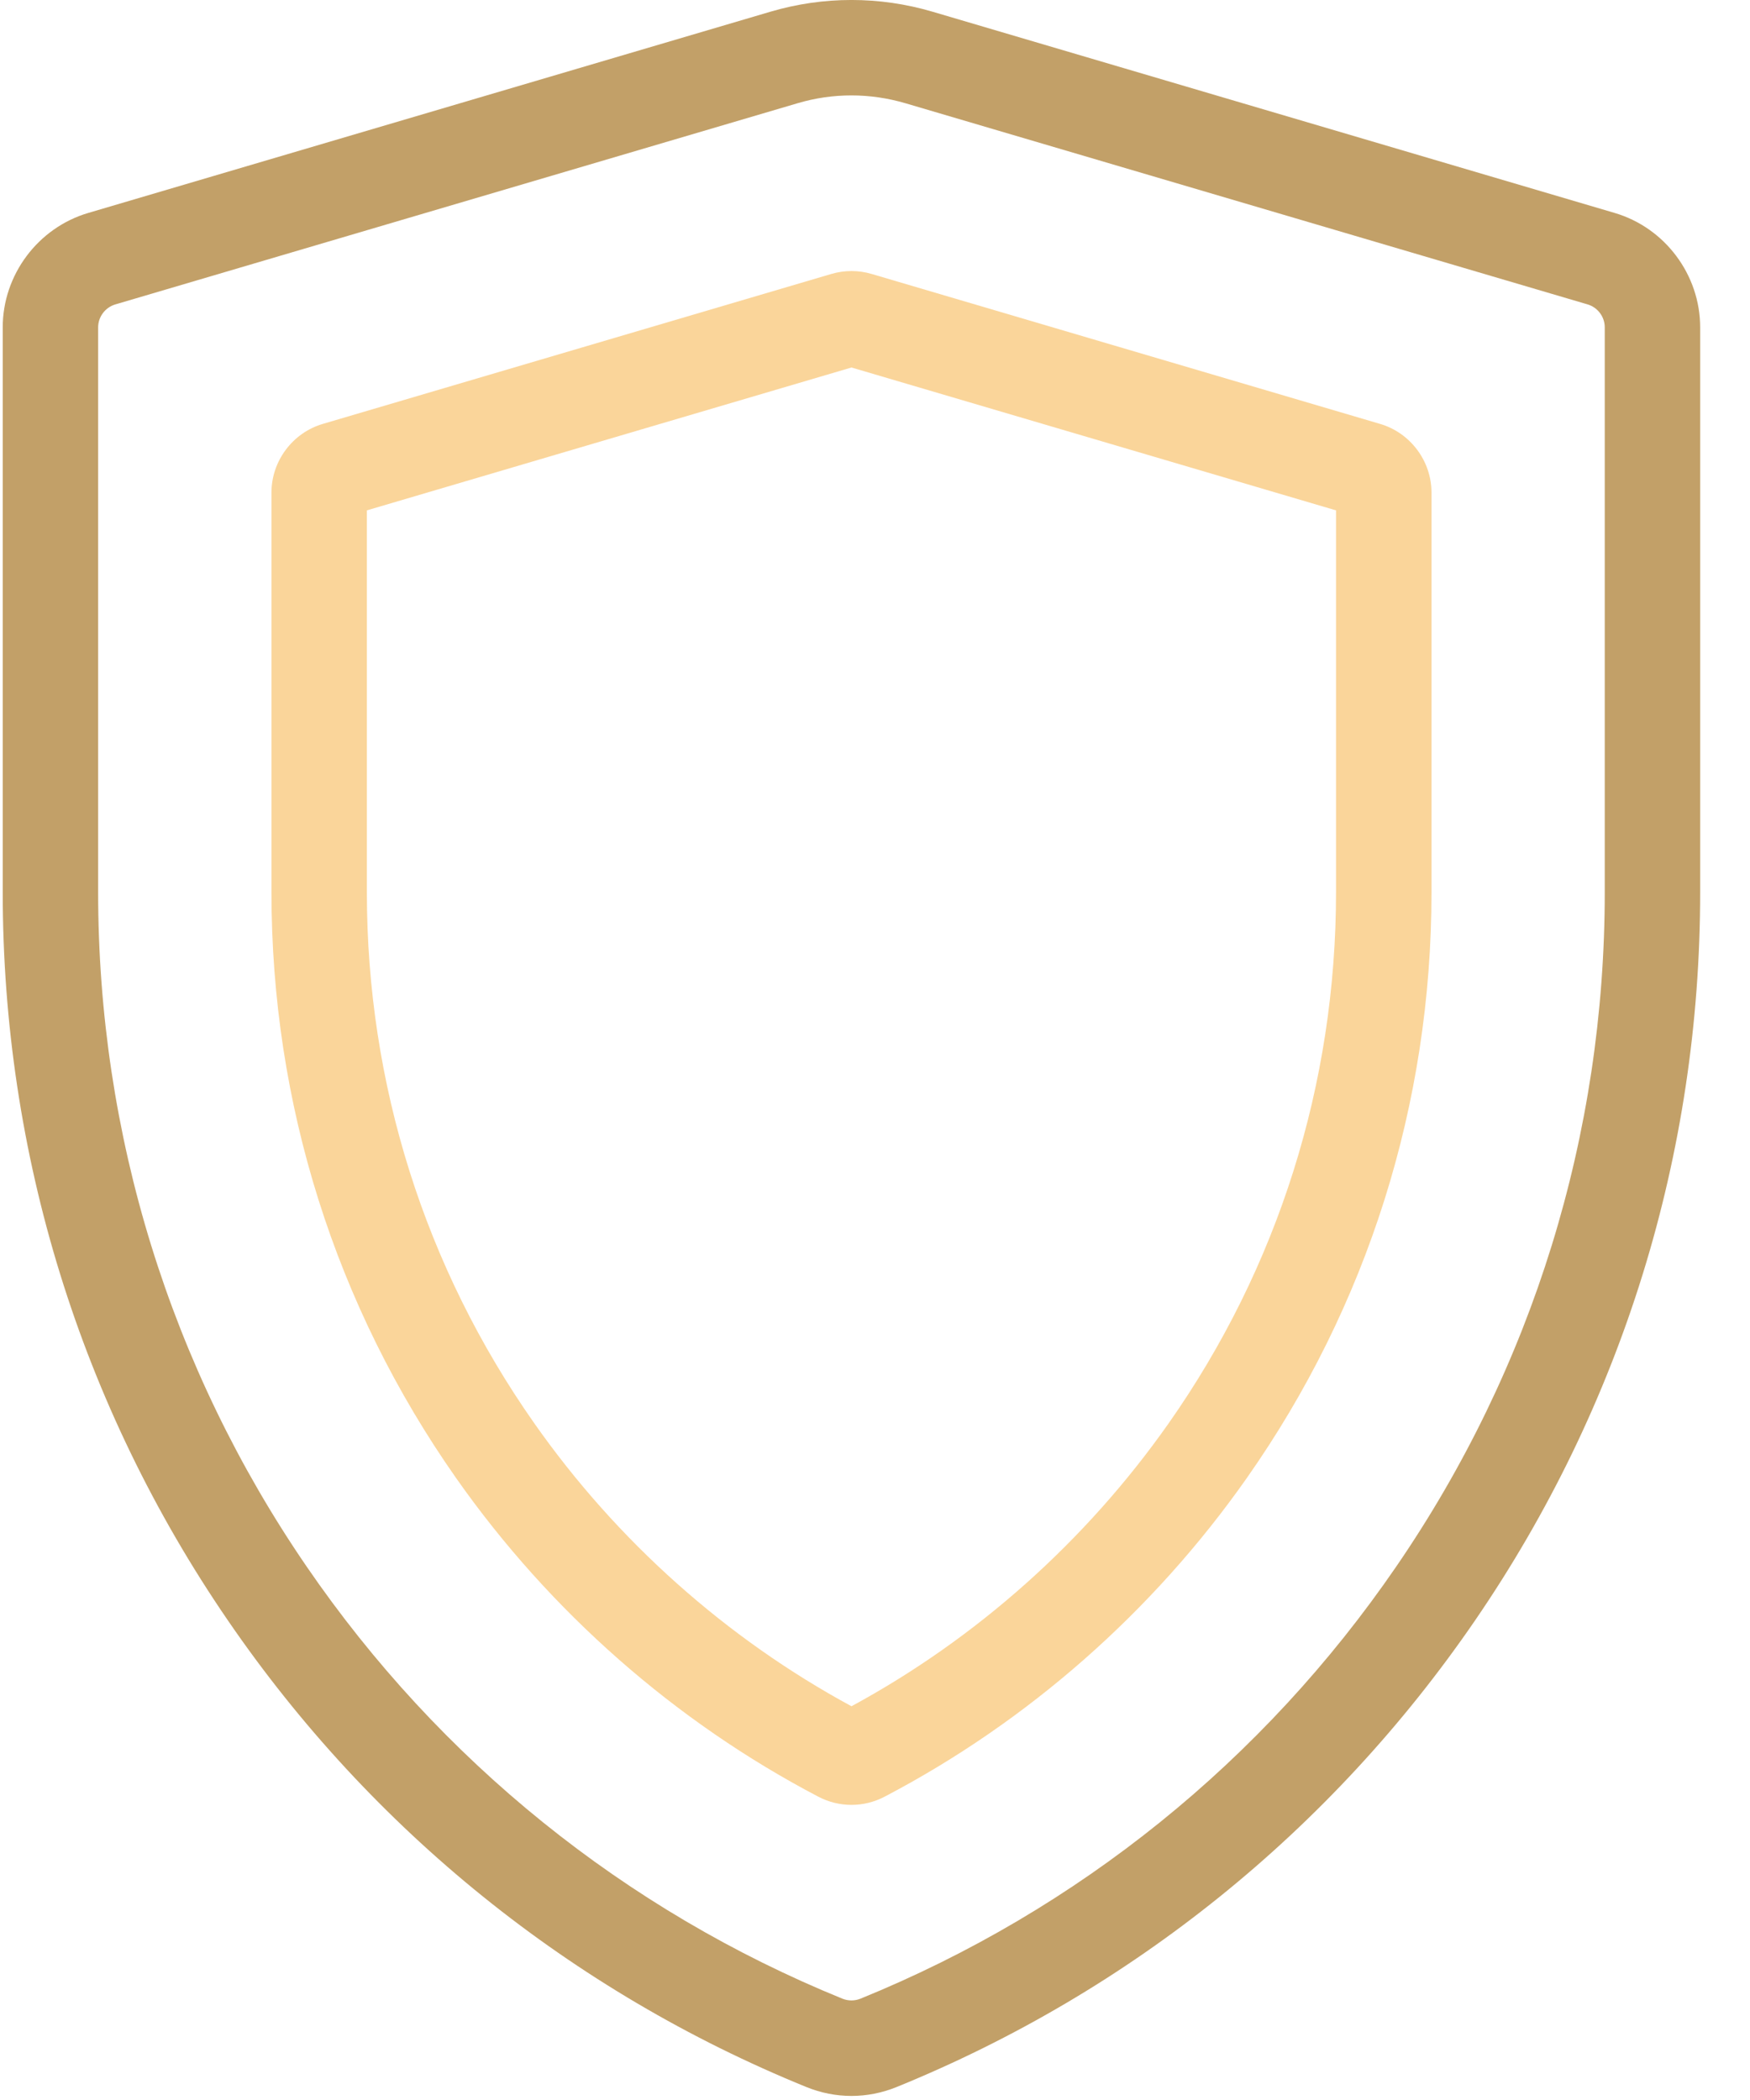
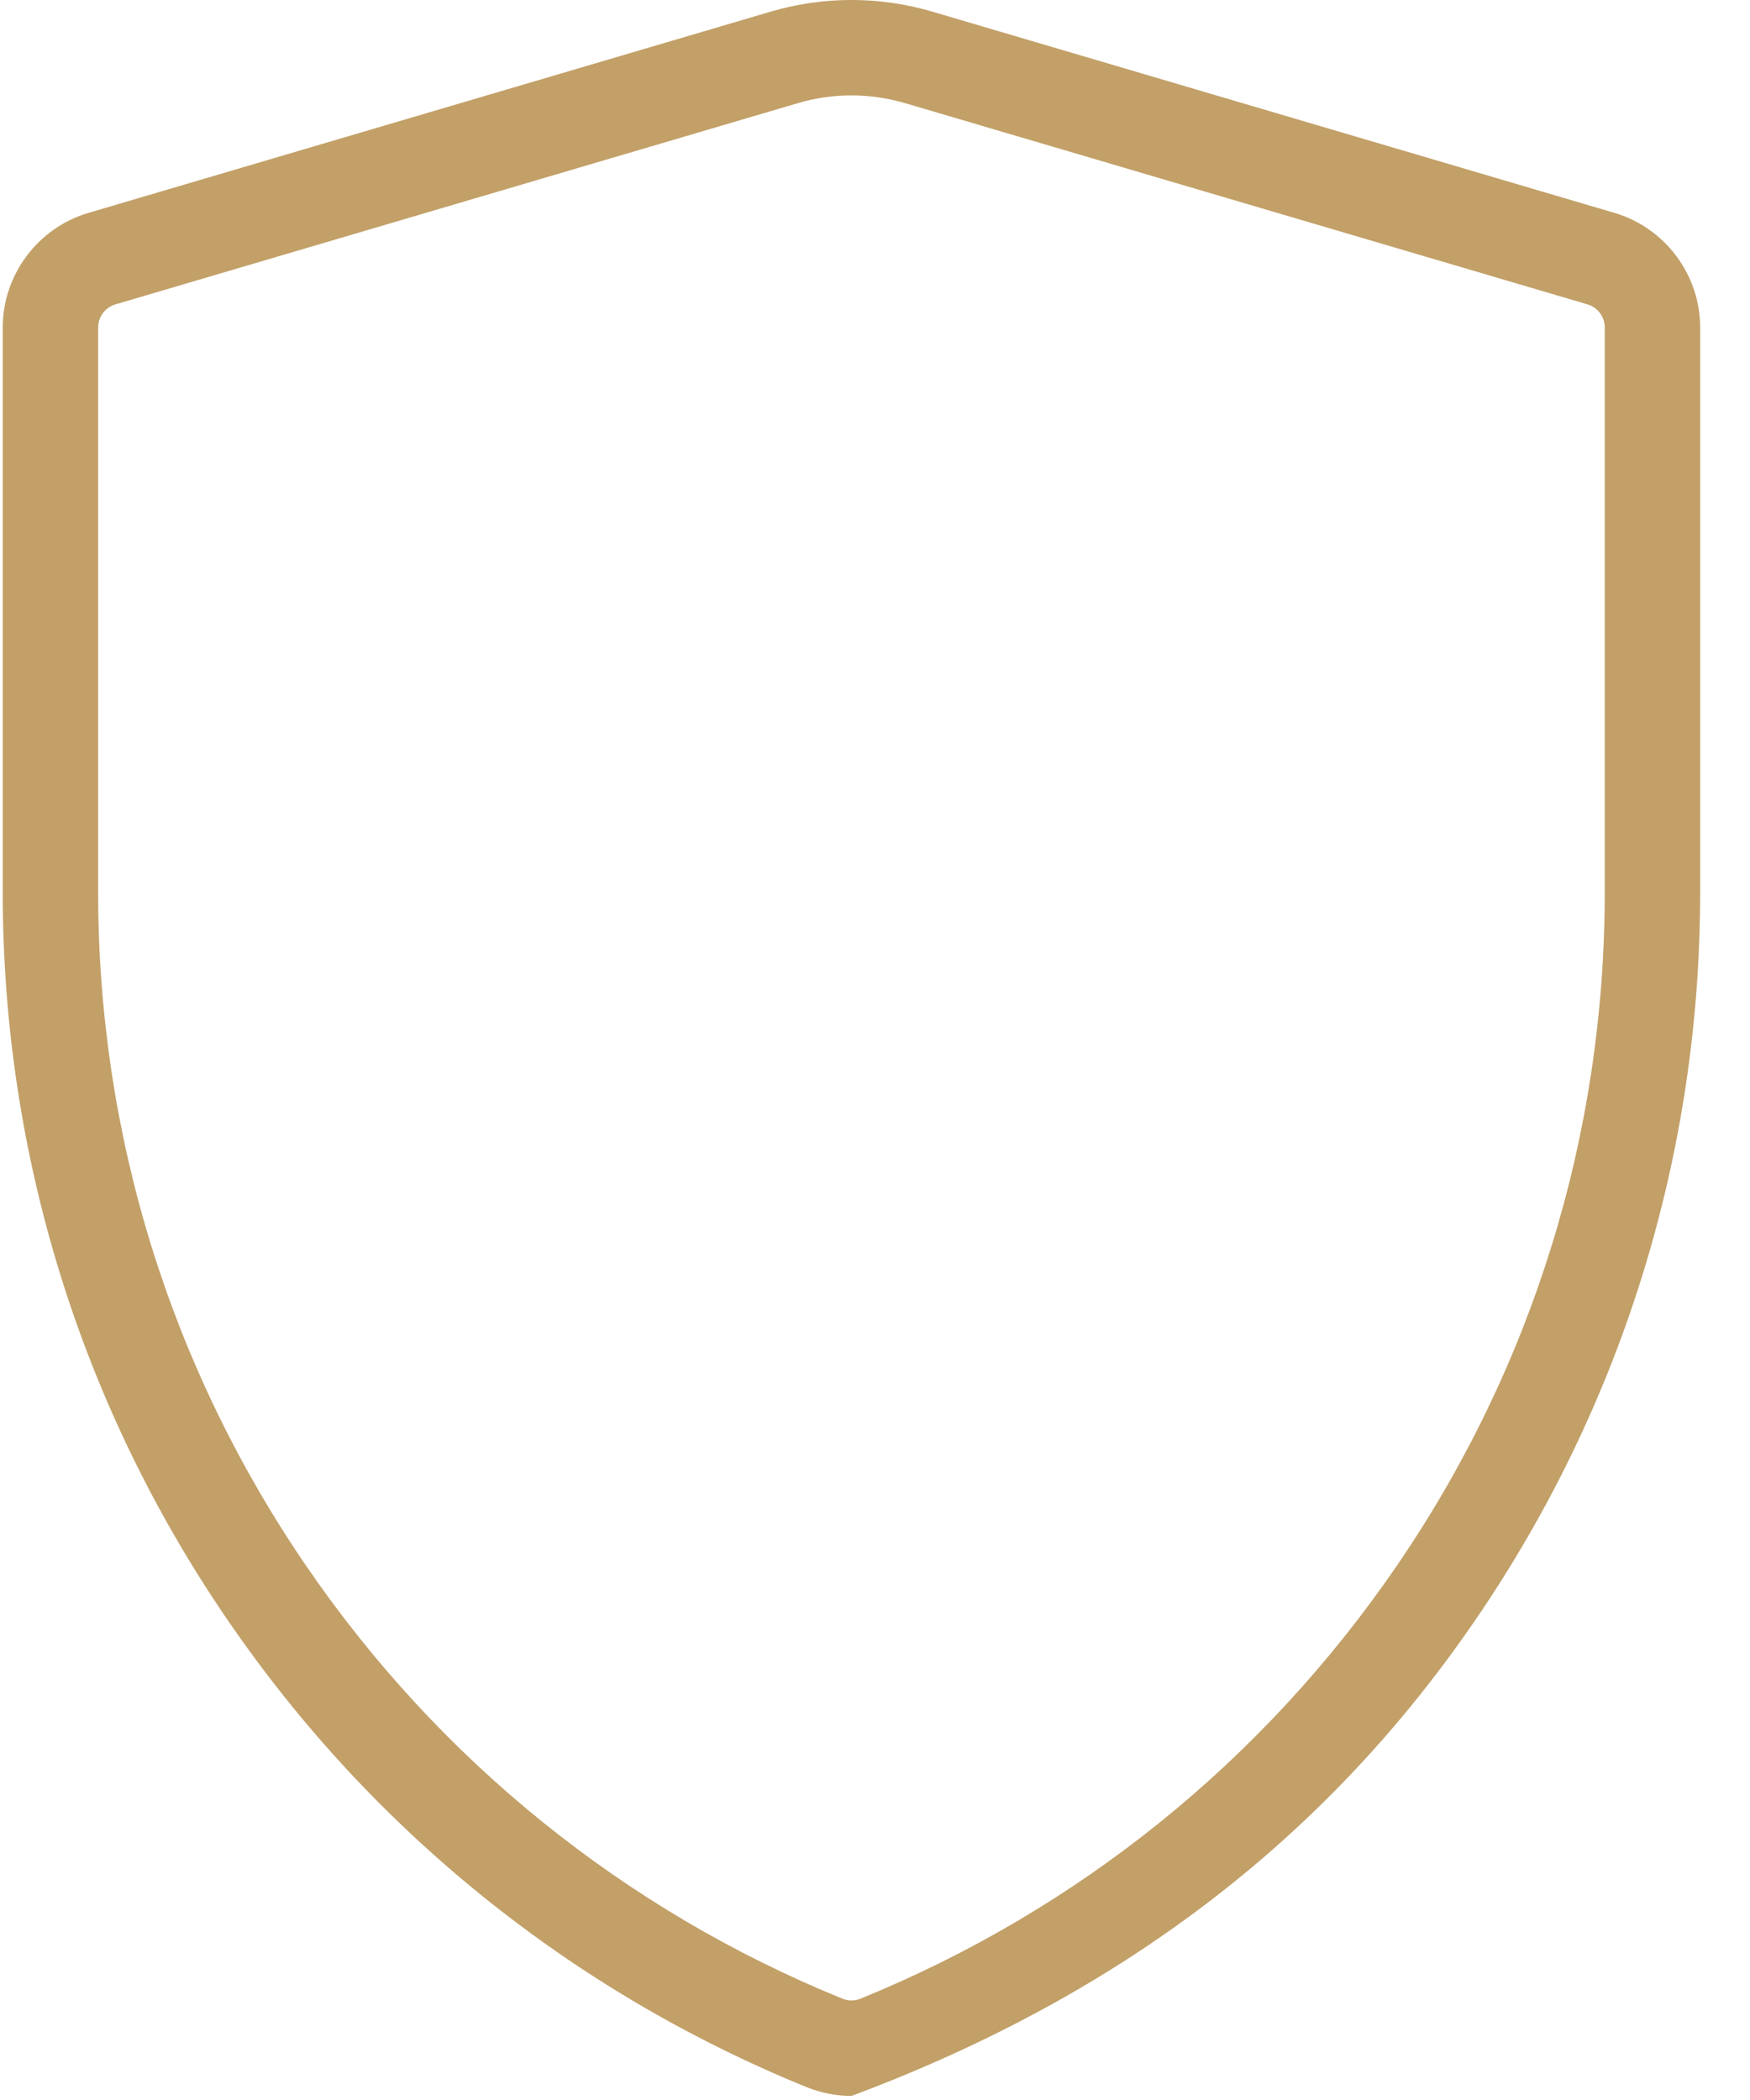
<svg xmlns="http://www.w3.org/2000/svg" width="25px" height="30px" viewBox="0 0 25 30" version="1.1">
  <title>Gold</title>
  <desc>Created with Sketch.</desc>
  <defs />
  <g id="Symbols" stroke="none" stroke-width="1" fill="none" fill-rule="evenodd">
    <g id="Quests" transform="translate(-9, 0)" fill-rule="nonzero">
      <g id="Gold" transform="translate(9, 0)">
-         <path d="M23.066,3.042 L13.321,0.167 C12.564,-0.056 11.764,-0.056 11.007,0.167 L1.261,3.042 C0.542,3.254 0.039,3.926 0.039,4.676 L0.039,12.747 C0.039,16.482 1.151,20.079 3.255,23.148 C5.308,26.145 8.166,28.45 11.52,29.815 C11.727,29.899 11.945,29.942 12.164,29.942 C12.382,29.942 12.6,29.899 12.808,29.815 C16.161,28.45 19.019,26.145 21.073,23.148 C23.176,20.079 24.288,16.482 24.288,12.747 L24.288,4.676 C24.288,3.926 23.786,3.254 23.066,3.042 Z M22.925,12.747 C22.925,16.206 21.896,19.536 19.948,22.377 C18.046,25.153 15.399,27.288 12.294,28.552 C12.21,28.586 12.117,28.586 12.033,28.552 C8.928,27.288 6.281,25.153 4.379,22.377 C2.432,19.536 1.402,16.206 1.402,12.747 L1.402,4.676 C1.402,4.526 1.503,4.392 1.647,4.349 L11.393,1.475 C11.645,1.4 11.904,1.363 12.164,1.363 C12.423,1.363 12.683,1.401 12.935,1.475 L22.681,4.349 C22.825,4.392 22.925,4.526 22.925,4.676 L22.925,12.747 Z" id="Shape" fill="#C2A068" />
-         <path d="M19.716,6.056 L12.453,3.914 C12.264,3.858 12.064,3.858 11.875,3.914 L4.611,6.056 C4.18,6.183 3.878,6.586 3.878,7.037 L3.878,12.747 C3.878,15.764 4.791,18.658 6.517,21.117 C7.856,23.023 9.645,24.596 11.69,25.667 C11.839,25.745 12.001,25.784 12.164,25.784 C12.326,25.784 12.489,25.745 12.637,25.667 C14.683,24.596 16.471,23.023 17.81,21.117 C19.537,18.659 20.45,15.764 20.45,12.747 L20.45,7.037 C20.45,6.586 20.148,6.183 19.716,6.056 Z M19.086,12.747 C19.086,15.482 18.259,18.106 16.695,20.333 C15.515,22.012 13.951,23.407 12.164,24.375 C10.376,23.407 8.812,22.012 7.633,20.333 C6.068,18.106 5.241,15.482 5.241,12.747 L5.241,7.291 L12.164,5.25 L19.086,7.291 L19.086,12.747 Z" id="Shape" fill="#FAD59A" />
+         <path d="M23.066,3.042 L13.321,0.167 C12.564,-0.056 11.764,-0.056 11.007,0.167 L1.261,3.042 C0.542,3.254 0.039,3.926 0.039,4.676 L0.039,12.747 C0.039,16.482 1.151,20.079 3.255,23.148 C5.308,26.145 8.166,28.45 11.52,29.815 C11.727,29.899 11.945,29.942 12.164,29.942 C16.161,28.45 19.019,26.145 21.073,23.148 C23.176,20.079 24.288,16.482 24.288,12.747 L24.288,4.676 C24.288,3.926 23.786,3.254 23.066,3.042 Z M22.925,12.747 C22.925,16.206 21.896,19.536 19.948,22.377 C18.046,25.153 15.399,27.288 12.294,28.552 C12.21,28.586 12.117,28.586 12.033,28.552 C8.928,27.288 6.281,25.153 4.379,22.377 C2.432,19.536 1.402,16.206 1.402,12.747 L1.402,4.676 C1.402,4.526 1.503,4.392 1.647,4.349 L11.393,1.475 C11.645,1.4 11.904,1.363 12.164,1.363 C12.423,1.363 12.683,1.401 12.935,1.475 L22.681,4.349 C22.825,4.392 22.925,4.526 22.925,4.676 L22.925,12.747 Z" id="Shape" fill="#C2A068" />
      </g>
    </g>
  </g>
</svg>